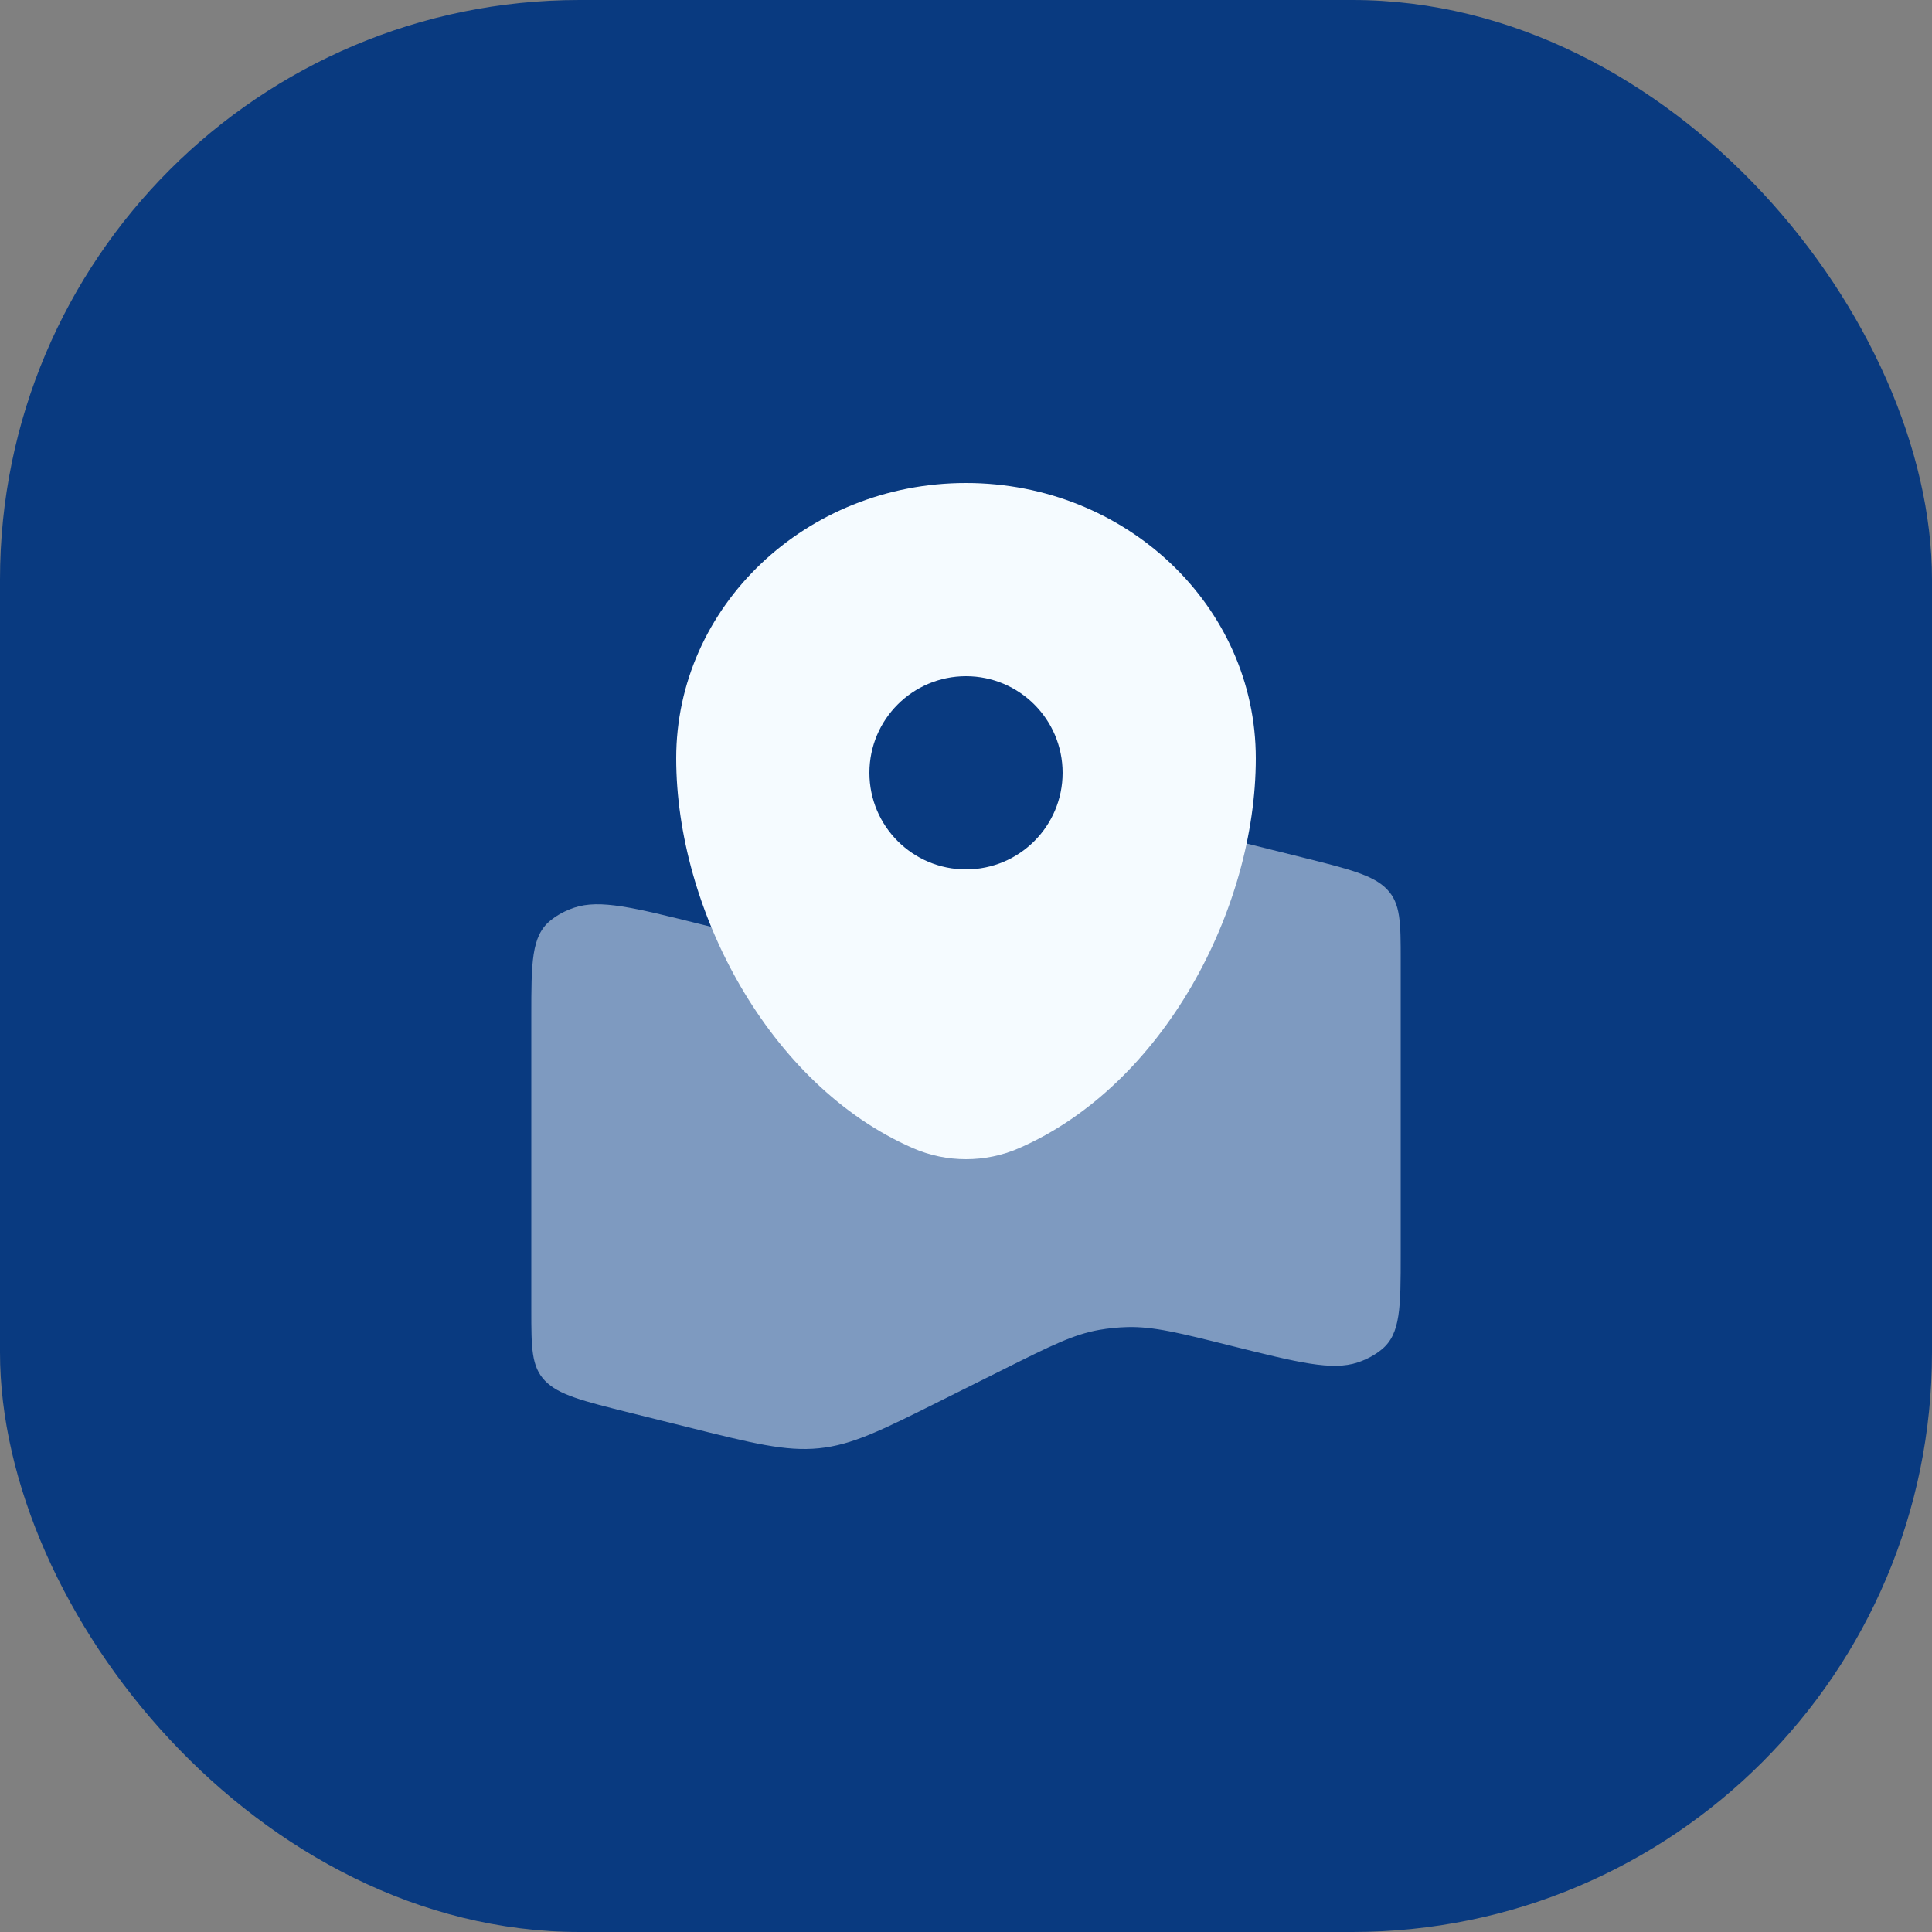
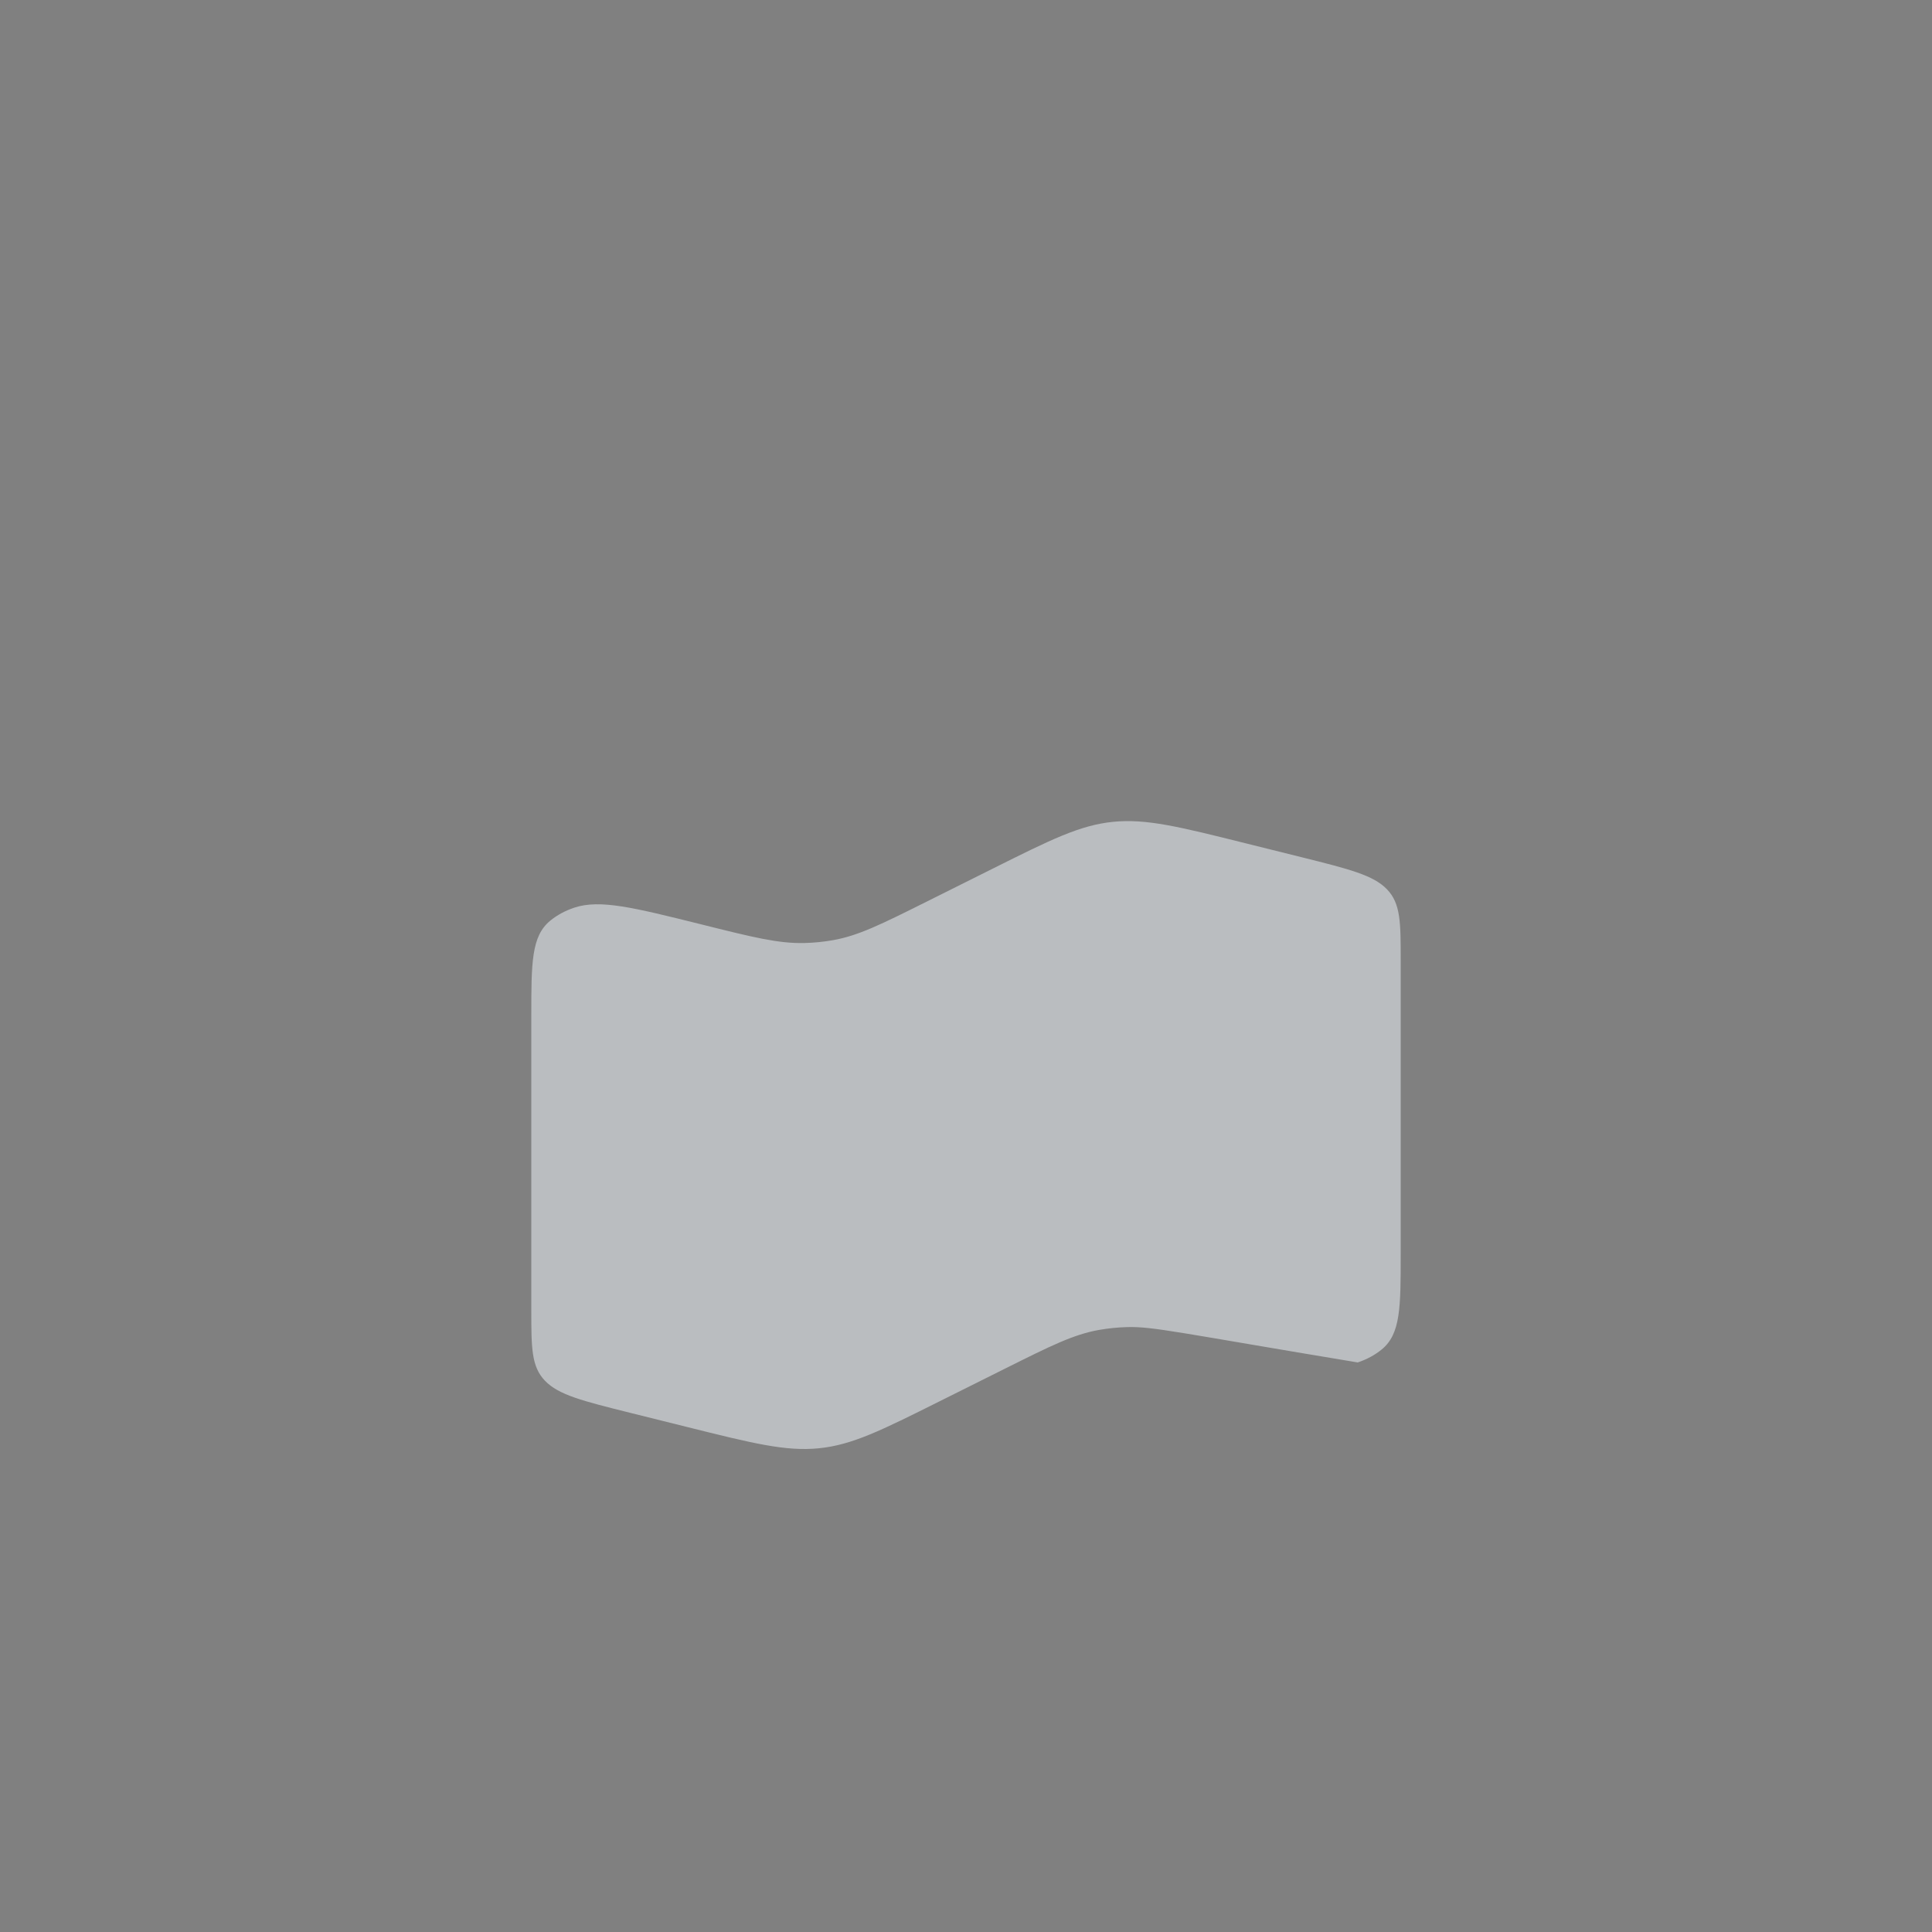
<svg xmlns="http://www.w3.org/2000/svg" width="40" height="40" viewBox="0 0 40 40" fill="none">
  <rect x="0" y="0" width="40" height="40" fill="#808080" stroke="none" />
-   <rect width="40" height="40" rx="12" fill="#093A80" />
-   <path opacity="0.5" d="M11 21.037C11 19.934 11 19.382 11.393 19.061C11.532 18.947 11.701 18.855 11.89 18.792C12.422 18.615 13.121 18.79 14.519 19.138C15.586 19.405 16.12 19.538 16.659 19.524C16.857 19.519 17.054 19.499 17.247 19.465C17.772 19.372 18.24 19.139 19.176 18.672L20.558 17.982C21.757 17.383 22.357 17.084 23.045 17.015C23.733 16.946 24.417 17.117 25.784 17.458L26.949 17.748C27.939 17.995 28.434 18.119 28.717 18.413C29 18.707 29 19.098 29 19.879V25.963C29 27.066 29 27.618 28.607 27.939C28.468 28.053 28.299 28.145 28.11 28.208C27.578 28.385 26.879 28.21 25.481 27.862C24.414 27.595 23.88 27.462 23.341 27.476C23.143 27.481 22.946 27.501 22.753 27.535C22.228 27.628 21.76 27.861 20.824 28.328L19.442 29.018C18.243 29.617 17.643 29.916 16.955 29.985C16.267 30.054 15.583 29.883 14.216 29.542L13.051 29.252C12.061 29.005 11.566 28.881 11.283 28.587C11 28.293 11 27.902 11 27.121V21.037Z" fill="#F5FBFF" />
-   <path fill-rule="evenodd" clip-rule="evenodd" d="M20 10C16.686 10 14 12.552 14 15.7C14 18.824 15.915 22.469 18.903 23.772C19.599 24.076 20.401 24.076 21.097 23.772C24.085 22.469 26 18.824 26 15.7C26 12.552 23.314 10 20 10ZM20 18C21.105 18 22 17.105 22 16C22 14.895 21.105 14 20 14C18.895 14 18 14.895 18 16C18 17.105 18.895 18 20 18Z" fill="#F5FBFF" />
+   <path opacity="0.5" d="M11 21.037C11 19.934 11 19.382 11.393 19.061C11.532 18.947 11.701 18.855 11.89 18.792C12.422 18.615 13.121 18.79 14.519 19.138C15.586 19.405 16.12 19.538 16.659 19.524C16.857 19.519 17.054 19.499 17.247 19.465C17.772 19.372 18.24 19.139 19.176 18.672L20.558 17.982C21.757 17.383 22.357 17.084 23.045 17.015C23.733 16.946 24.417 17.117 25.784 17.458L26.949 17.748C27.939 17.995 28.434 18.119 28.717 18.413C29 18.707 29 19.098 29 19.879V25.963C29 27.066 29 27.618 28.607 27.939C28.468 28.053 28.299 28.145 28.11 28.208C24.414 27.595 23.88 27.462 23.341 27.476C23.143 27.481 22.946 27.501 22.753 27.535C22.228 27.628 21.76 27.861 20.824 28.328L19.442 29.018C18.243 29.617 17.643 29.916 16.955 29.985C16.267 30.054 15.583 29.883 14.216 29.542L13.051 29.252C12.061 29.005 11.566 28.881 11.283 28.587C11 28.293 11 27.902 11 27.121V21.037Z" fill="#F5FBFF" />
</svg>